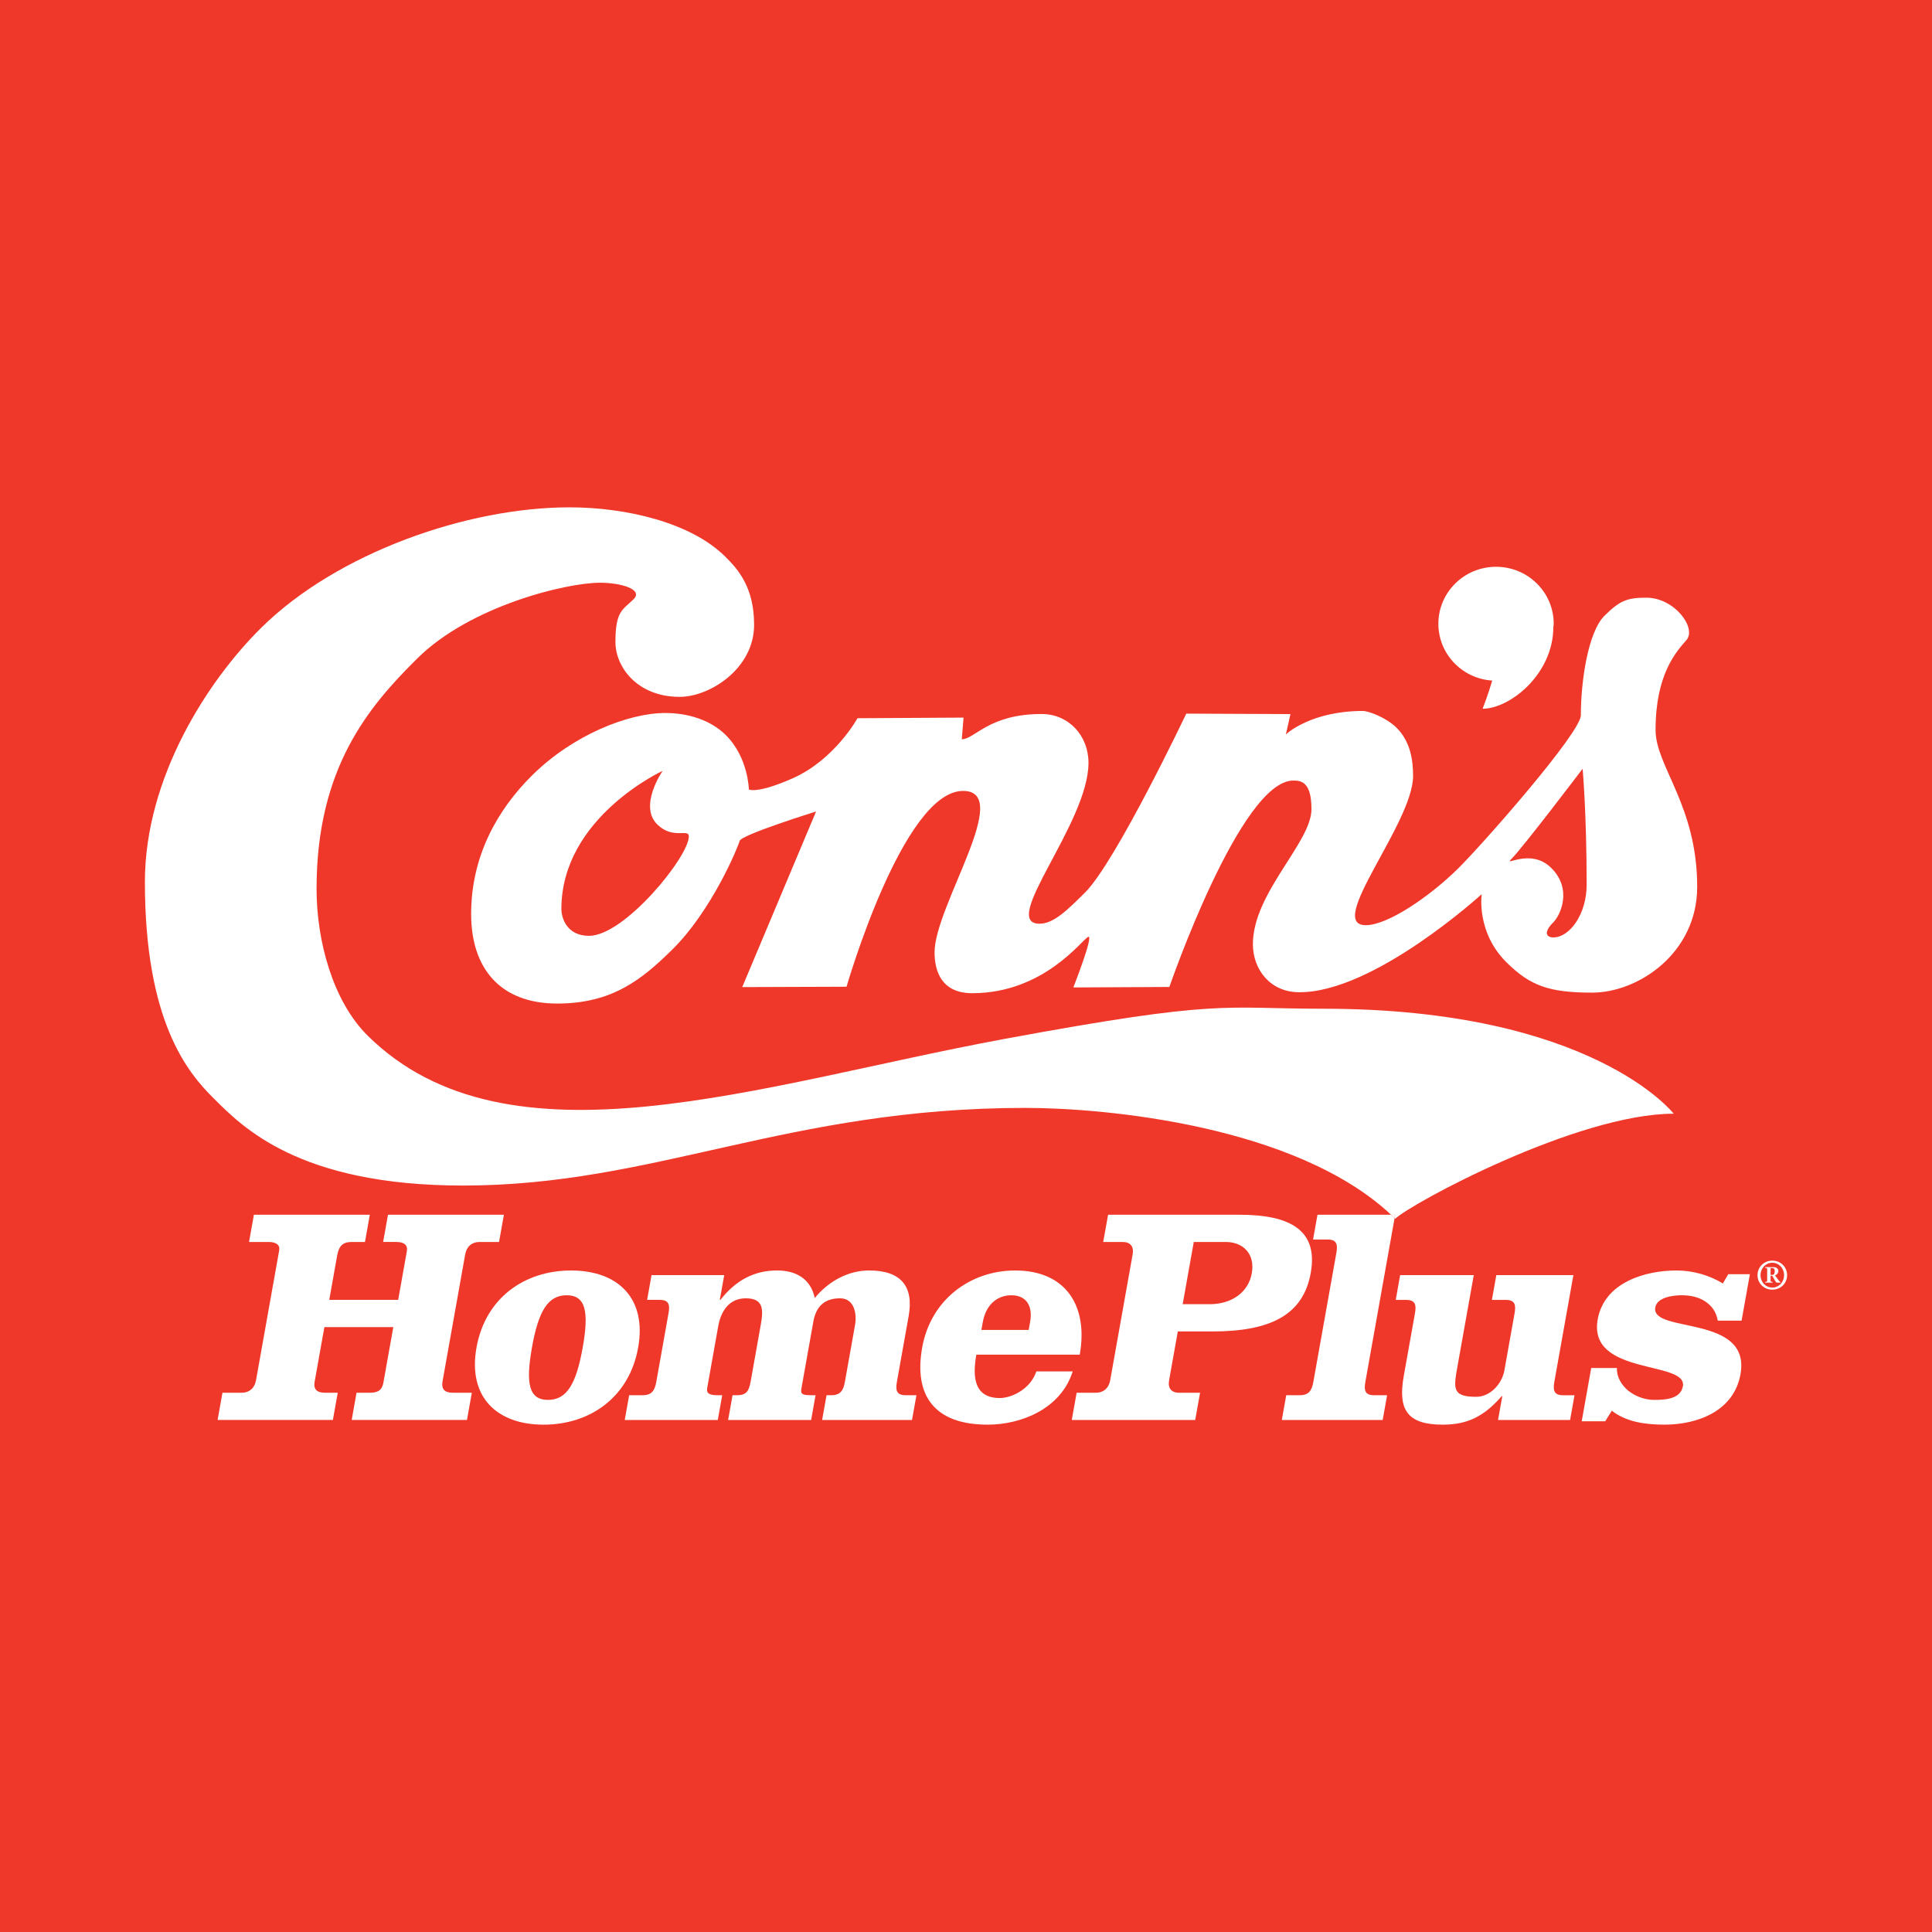
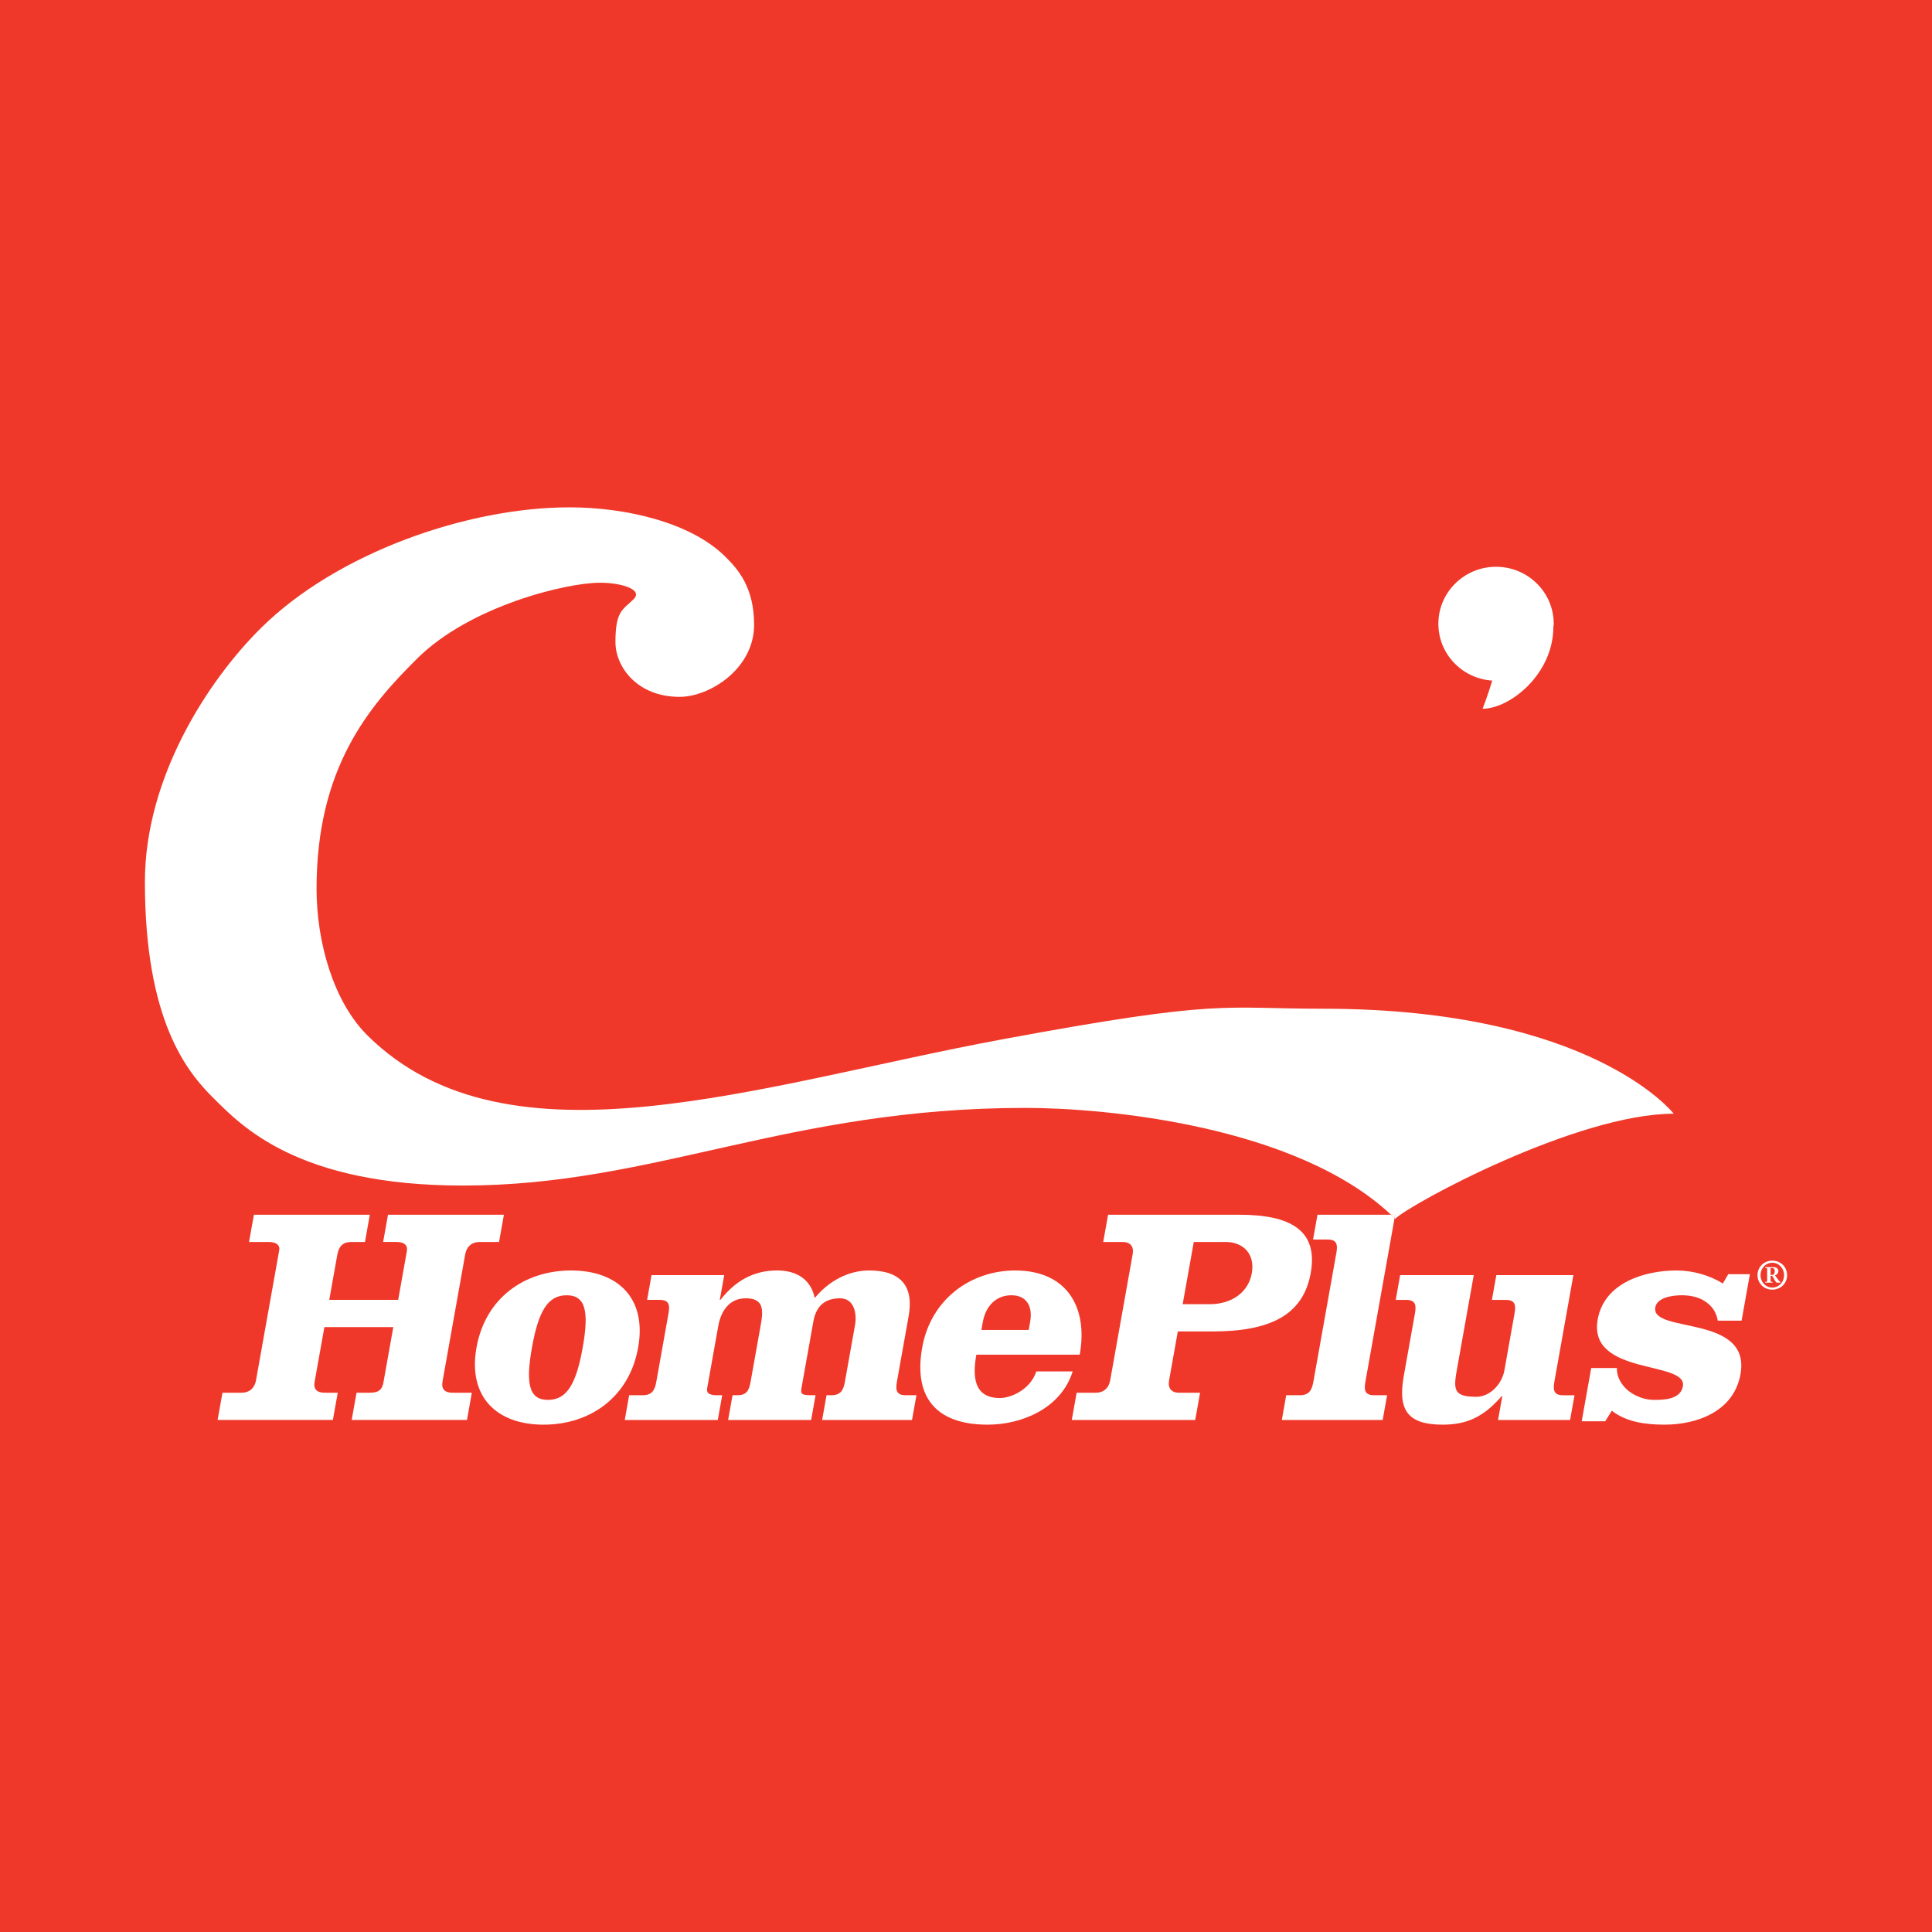
<svg xmlns="http://www.w3.org/2000/svg" version="1.1" id="Layer_1" x="0px" y="0px" width="200px" height="200px" viewBox="0 0 200 200" enable-background="new 0 0 200 200" xml:space="preserve">
  <rect fill="#EF3829" width="200" height="200" />
  <g>
    <path fill="#FFFFFF" d="M184.378,132.864c0.194-0.229,0.31-0.531,0.31-0.858c0-0.697-0.524-1.287-1.22-1.287   c-0.367,0-0.689,0.167-0.91,0.428c-0.194,0.229-0.31,0.533-0.31,0.859c0,0.327,0.116,0.629,0.31,0.858   c0.221,0.259,0.542,0.425,0.91,0.425C183.836,133.288,184.157,133.123,184.378,132.864z M183.468,130.501   c0.874,0,1.532,0.662,1.532,1.504c0,0.842-0.658,1.5-1.532,1.5c-0.87,0-1.531-0.658-1.531-1.5   C181.937,131.163,182.598,130.501,183.468,130.501z" />
    <path fill="#FFFFFF" d="M184.306,132.729v0.051h-0.355c-0.138,0-0.264-0.363-0.497-0.71h-0.009v-0.09   c0.208,0,0.277-0.184,0.277-0.381c0-0.248-0.112-0.33-0.272-0.33v-0.098h0.138c0.273,0,0.506,0.124,0.506,0.411   c0,0.201-0.138,0.376-0.35,0.441l0.255,0.35C184.102,132.515,184.219,132.652,184.306,132.729z" />
    <path fill="#FFFFFF" d="M183.493,132.703v0.076h-0.761v-0.076c0.208-0.013,0.204-0.03,0.204-0.189v-1.082   c0-0.154,0.004-0.171-0.204-0.184v-0.077h0.714v0.098h-0.156v0.71h0.151v0.09h-0.151v0.445   C183.29,132.673,183.286,132.691,183.493,132.703z" />
    <path fill="#FFFFFF" d="M181.147,131.906l-0.858,4.807h-2.465c-0.159-0.929-0.633-1.539-1.299-1.987   c-0.666-0.448-1.508-0.641-2.448-0.641c-0.747,0-2.526,0.161-2.72,1.25c-0.492,2.755,9.933,0.673,8.819,6.921   c-0.692,3.878-4.533,5.224-7.873,5.224c-2.011,0-3.971-0.289-5.45-1.443l-0.681,1.092h-2.433l0.984-5.514h2.66   c-0.037,0.93,0.464,1.764,1.198,2.371c0.741,0.577,1.715,0.93,2.624,0.93c0.94,0,2.757,0,3.008-1.41   c0.481-2.692-9.865-1.057-8.819-6.922c0.687-3.845,4.926-5.064,8.168-5.064c1.718,0,3.444,0.514,4.787,1.346l0.561-0.961H181.147z" />
-     <path fill="#FFFFFF" d="M71.308,86.589c0-0.868-1.636,0.366-3.273-1.25c-1.951-1.93,0.562-5.538,0.562-5.538   S58.114,84.615,58.114,94.1c0,0.881,0.527,2.777,2.863,2.777C64.659,96.878,71.308,88.676,71.308,86.589z M164.25,91.59   c0-7.399-0.418-12.008-0.418-12.008s-6.233,8.214-7.353,9.319c-0.946,0.935,1.94-1.192,4.094,0.937   c2.276,2.248,0.902,4.973,0.235,5.633c-1.055,1.042-0.735,1.57-0.003,1.57C162.501,97.04,164.25,94.621,164.25,91.59z    M133.11,76.042c0.099-0.135,2.693-2.444,7.96-2.444c0.621,0,2.434,0.686,3.49,1.727c1.477,1.461,1.722,3.433,1.722,5.001   c0,4.907-9.112,15.45-4.895,15.45c2.244,0,6.566-2.913,9.564-5.877c2.533-2.502,12.698-14.051,12.698-15.858   c0-3.546,0.753-8.622,2.442-10.292c1.583-1.565,2.323-1.877,4.328-1.877c2.956,0,5.235,3.155,4.163,4.383   c-1.073,1.229-3.198,3.544-3.198,9.317c0,3.754,4.309,7.805,4.309,16.227c0,6.891-6.119,10.958-10.867,10.958   c-4.509,0-6.44-0.73-8.868-3.129c-3.168-3.131-2.574-7.064-2.574-7.064s-11.174,10.217-18.904,10.15   c-2.982,0-4.782-2.357-4.782-4.971c0-5.311,6.064-10.526,6.064-13.975c0-2.81-1.047-2.966-1.878-2.966   c-5.474,0-12.832,21.368-12.832,21.368l-9.941,0.05c0,0,2.155-5.49,1.54-5.236c-0.616,0.254-4.565,5.832-12.007,5.832   c-3.16,0-3.898-2.253-3.898-4.232c0-4.798,8.232-16.708,2.949-16.708c-6.221,0-12.061,20.27-12.061,20.27l-10.799,0.038   l7.643-18.177c0,0-7.75,2.408-7.913,3.047c-0.165,0.64-2.88,7.202-6.944,11.217c-3.166,3.129-6.246,5.616-11.934,5.616   c-5.904,0-8.915-3.641-8.915-9.272c0-5.938,2.675-10.757,6.331-14.37c4.206-4.157,9.942-6.437,13.773-6.437   c2.291,0,4.655,0.7,6.238,2.265c2.364,2.335,2.408,5.657,2.408,5.657s0.83,0.471,4.489-1.138c4.392-1.929,6.756-6.242,6.756-6.242   l10.979-0.064l-0.184,2.243c1.34,0,2.78-2.616,8.262-2.616c2.813,0,4.856,2.245,4.856,5.055c0,6.264-9.284,16.654-5.066,16.654   c1.484,0,2.92-1.459,4.697-3.216c3.174-3.136,10.492-18.532,10.492-18.532l10.783,0.047   C133.583,73.922,133.148,75.917,133.11,76.042z" />
    <path fill="#FFFFFF" d="M136.96,104.423c27.873,0,36.302,10.867,36.302,10.867c-10.02,0-27.269,9.338-28.826,10.877   c-0.022-0.022-0.044-0.044-0.067-0.065l0.062-0.349h-0.426c-9.872-9.245-29.543-11.063-37.87-11.063   c-24.638,0-38.354,8.038-58.204,8.038c-17.092,0-22.9-6.148-25.806-9.022C19.365,110.979,15,105.674,15,91.281   c0-10.795,6.522-20.839,12.032-26.285c7.885-7.791,21.373-12.477,31.921-12.477c5.825,0,12.538,1.555,16.11,5.086   c1.372,1.354,3.002,3.221,3.002,7.079c0,4.542-4.593,7.454-7.711,7.454c-4.376,0-6.644-3.08-6.644-5.68   c0-3.233,0.757-3.321,1.878-4.427c1.042-1.031-1.349-1.708-3.467-1.708c-3.546,0-13.443,2.425-18.886,7.804   C38.175,73.125,32.77,79.478,32.77,92.005c0,5.43,1.7,11.658,5.29,15.203c14.564,14.394,40.606,5.027,65.835,0.357   C126.511,103.38,126.405,104.423,136.96,104.423z" />
    <path fill="#FFFFFF" d="M162.992,144.437l-0.457,2.562h-7.459l0.441-2.466h-0.065c-1.794,2.051-3.477,2.948-6.104,2.948   c-3.697,0-4.648-1.571-4.032-5.031l1.161-6.505c0.16-0.899,0.019-1.379-0.921-1.379h-1.07l0.456-2.565h7.622l-1.688,9.454   c-0.406,2.276-0.56,3.142,1.938,3.142c1.49,0,2.677-1.377,2.918-2.724l1.057-5.928c0.162-0.899,0.02-1.379-0.92-1.379h-1.427   l0.457-2.565h7.978l-1.973,11.057c-0.16,0.897-0.018,1.379,0.923,1.379H162.992z" />
    <path fill="#FFFFFF" d="M160.84,64.573v0.006c0,0.029-0.003,0.056-0.003,0.084c-0.004,0.179-0.017,0.054-0.034,0.229   c0,4.902-4.502,8.477-7.324,8.477c0,0,0.515-1.301,0.999-2.915c-3.114-0.2-5.578-2.753-5.578-5.881c0-3.258,2.673-5.9,5.97-5.9   C158.167,58.673,160.84,61.315,160.84,64.573z" />
    <path fill="#FFFFFF" d="M144.428,125.752l-0.062,0.351c-0.12-0.119-0.242-0.236-0.365-0.351H144.428z" />
    <path fill="#FFFFFF" d="M144.367,126.098l-3.025,16.957c-0.161,0.897-0.02,1.379,0.921,1.379h1.33l-0.458,2.562h-10.442   l0.456-2.562h1.395c0.94,0,1.254-0.482,1.413-1.379l2.385-13.363c0.161-0.897,0.019-1.378-0.922-1.378h-1.493l0.459-2.564h7.616   C144.126,125.863,144.247,125.979,144.367,126.098z" />
    <path fill="#FFFFFF" d="M129.586,131.807c0.355-1.988-0.881-3.238-2.698-3.238h-3.308l-1.149,6.442h2.789   C127.49,135.01,129.232,133.794,129.586,131.807z M128.299,125.749c5.319,0,8.173,1.634,7.388,6.025   c-0.782,4.39-4.226,6.057-10.193,6.057h-3.566l-0.905,5.064c-0.143,0.8,0.226,1.281,1.036,1.281h2.173l-0.504,2.819h-12.778   l0.503-2.819h1.979c0.811,0,1.351-0.481,1.493-1.281l2.326-13.044c0.144-0.801-0.224-1.282-1.036-1.282h-2.011l0.504-2.819H128.299   z" />
    <path fill="#FFFFFF" d="M106.639,136.841c0.293-1.636-0.384-2.756-1.94-2.756c-1.589,0-2.664,1.121-2.956,2.756l-0.149,0.833h4.897   L106.639,136.841z M105.091,131.52c5.287,0,7.575,3.719,6.683,8.717h-10.703c-0.399,2.244-0.281,4.488,2.443,4.488   c1.136,0,3.139-0.866,3.767-2.756h3.763c-1.206,3.845-5.297,5.512-8.801,5.512c-5.545,0-7.66-3.044-6.78-7.98   C96.348,134.533,100.455,131.52,105.091,131.52z" />
    <path fill="#FFFFFF" d="M94.87,144.433l-0.458,2.562h-9.306l0.457-2.562h0.486c0.94,0,1.254-0.482,1.413-1.378l1.052-5.898   c0.201-1.121-0.059-2.757-1.551-2.757c-1.752,0-2.512,0.997-2.764,2.404l-1.23,6.891c-0.109,0.609,0.031,0.738,1.037,0.738h0.422   l-0.458,2.562h-8.594l0.458-2.562h0.453c0.94,0,1.236-0.385,1.413-1.378l1.052-5.898c0.287-1.601,0.297-2.757-1.551-2.757   c-1.753,0-2.582,1.38-2.85,2.887l-1.143,6.408c-0.08,0.449,0.094,0.738,1.036,0.738h0.519l-0.457,2.562h-9.632l0.456-2.562h1.395   c0.941,0,1.254-0.482,1.413-1.378l1.269-7.114c0.159-0.899,0.019-1.379-0.922-1.379H66.99l0.457-2.564h7.525l-0.459,2.564h0.065   c1.554-1.987,3.463-3.045,5.863-3.045c2.042,0,3.498,0.93,3.901,2.852c1.45-1.763,3.493-2.852,5.633-2.852   c3.341,0,4.627,1.698,4.09,4.712l-1.219,6.826c-0.16,0.896-0.019,1.378,0.922,1.378H94.87z" />
    <path fill="#FFFFFF" d="M60.32,139.501c0.675-3.781,0.285-5.416-1.66-5.416c-1.947,0-2.919,1.635-3.593,5.416   c-0.675,3.782-0.286,5.416,1.66,5.416C58.673,144.917,59.645,143.283,60.32,139.501z M59.118,131.52   c4.832,0,7.858,2.853,6.943,7.981c-0.915,5.126-4.959,7.98-9.791,7.98c-4.832,0-7.858-2.854-6.944-7.98   C50.241,134.373,54.286,131.52,59.118,131.52z" />
    <path fill="#FFFFFF" d="M52.164,125.749l-0.503,2.819h-2.01c-0.811,0-1.351,0.481-1.494,1.282l-2.344,13.139   c-0.15,0.834,0.241,1.186,1.053,1.186h1.978l-0.503,2.819H36.406l0.503-2.819h1.33c0.811,0,1.299-0.193,1.452-1.057l1.024-5.736   h-7.134l-1.013,5.672c-0.137,0.77,0.254,1.121,1.065,1.121h1.331l-0.504,2.819H22.526l0.503-2.819h1.978   c0.811,0,1.352-0.481,1.494-1.281l2.402-13.46c0.097-0.545-0.301-0.866-1.111-0.866h-2.011l0.503-2.819h12l-0.502,2.819H36.42   c-0.812,0-1.318,0.288-1.512,1.378l-0.823,4.615h7.134l0.897-5.032c0.116-0.641-0.282-0.962-1.092-0.962h-1.362l0.503-2.819H52.164   z" />
  </g>
</svg>